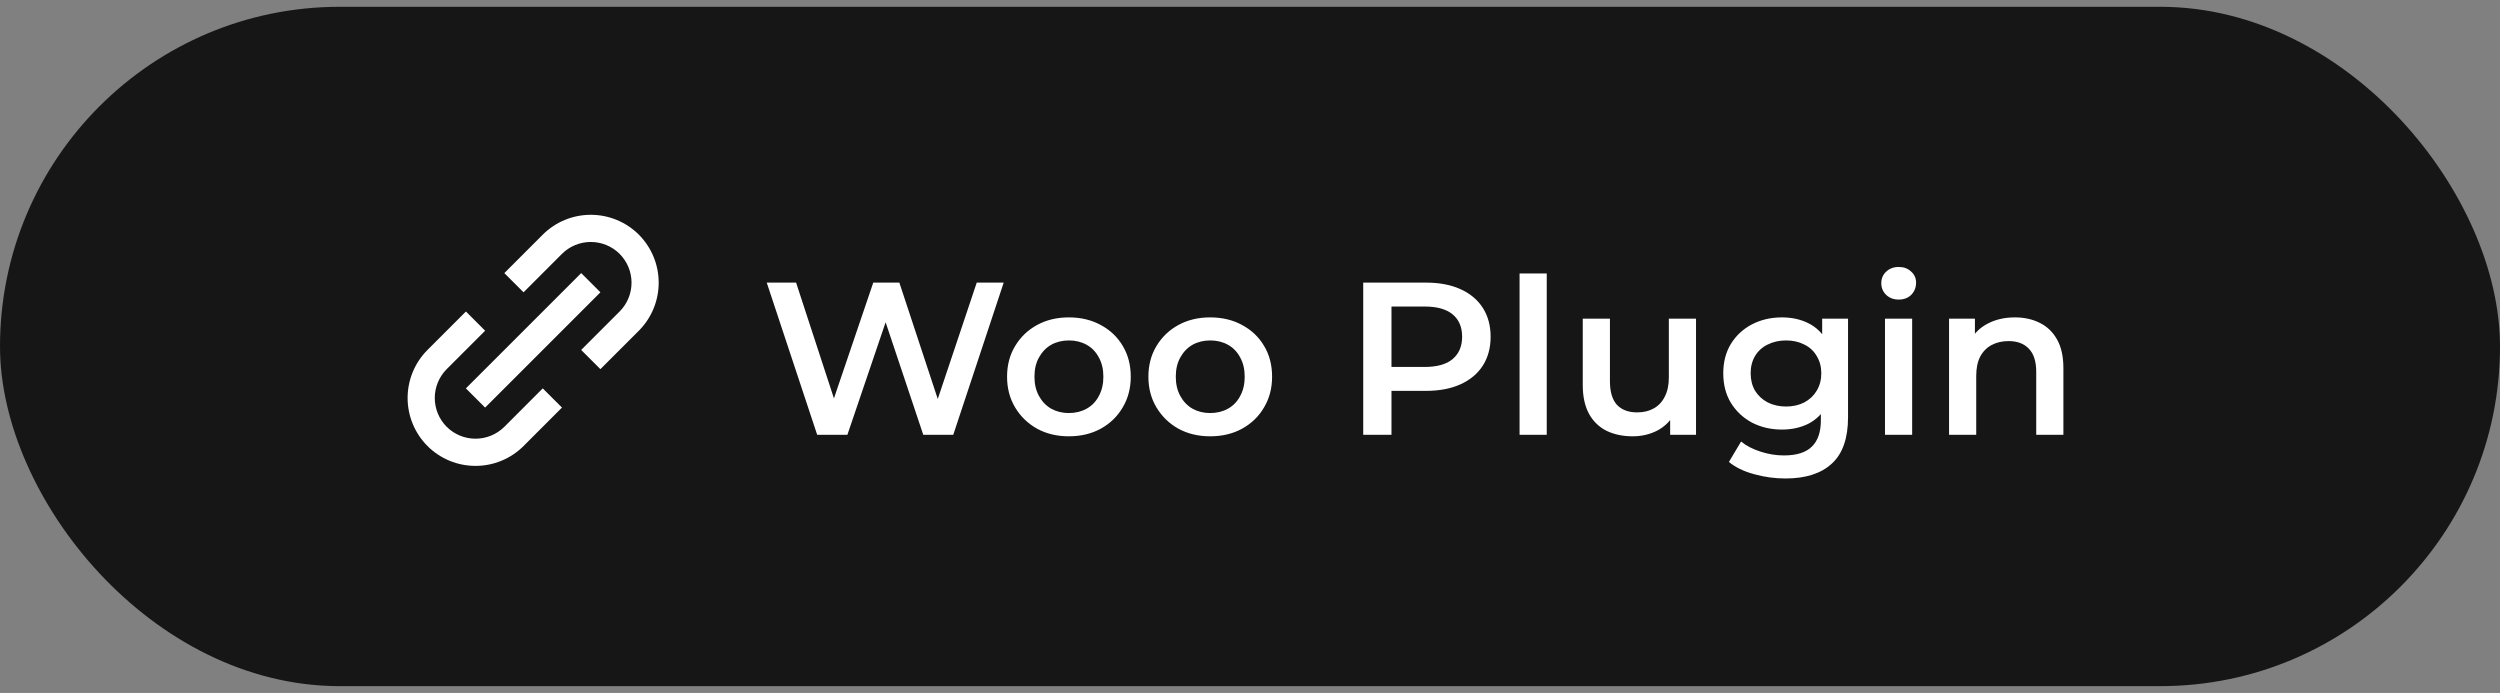
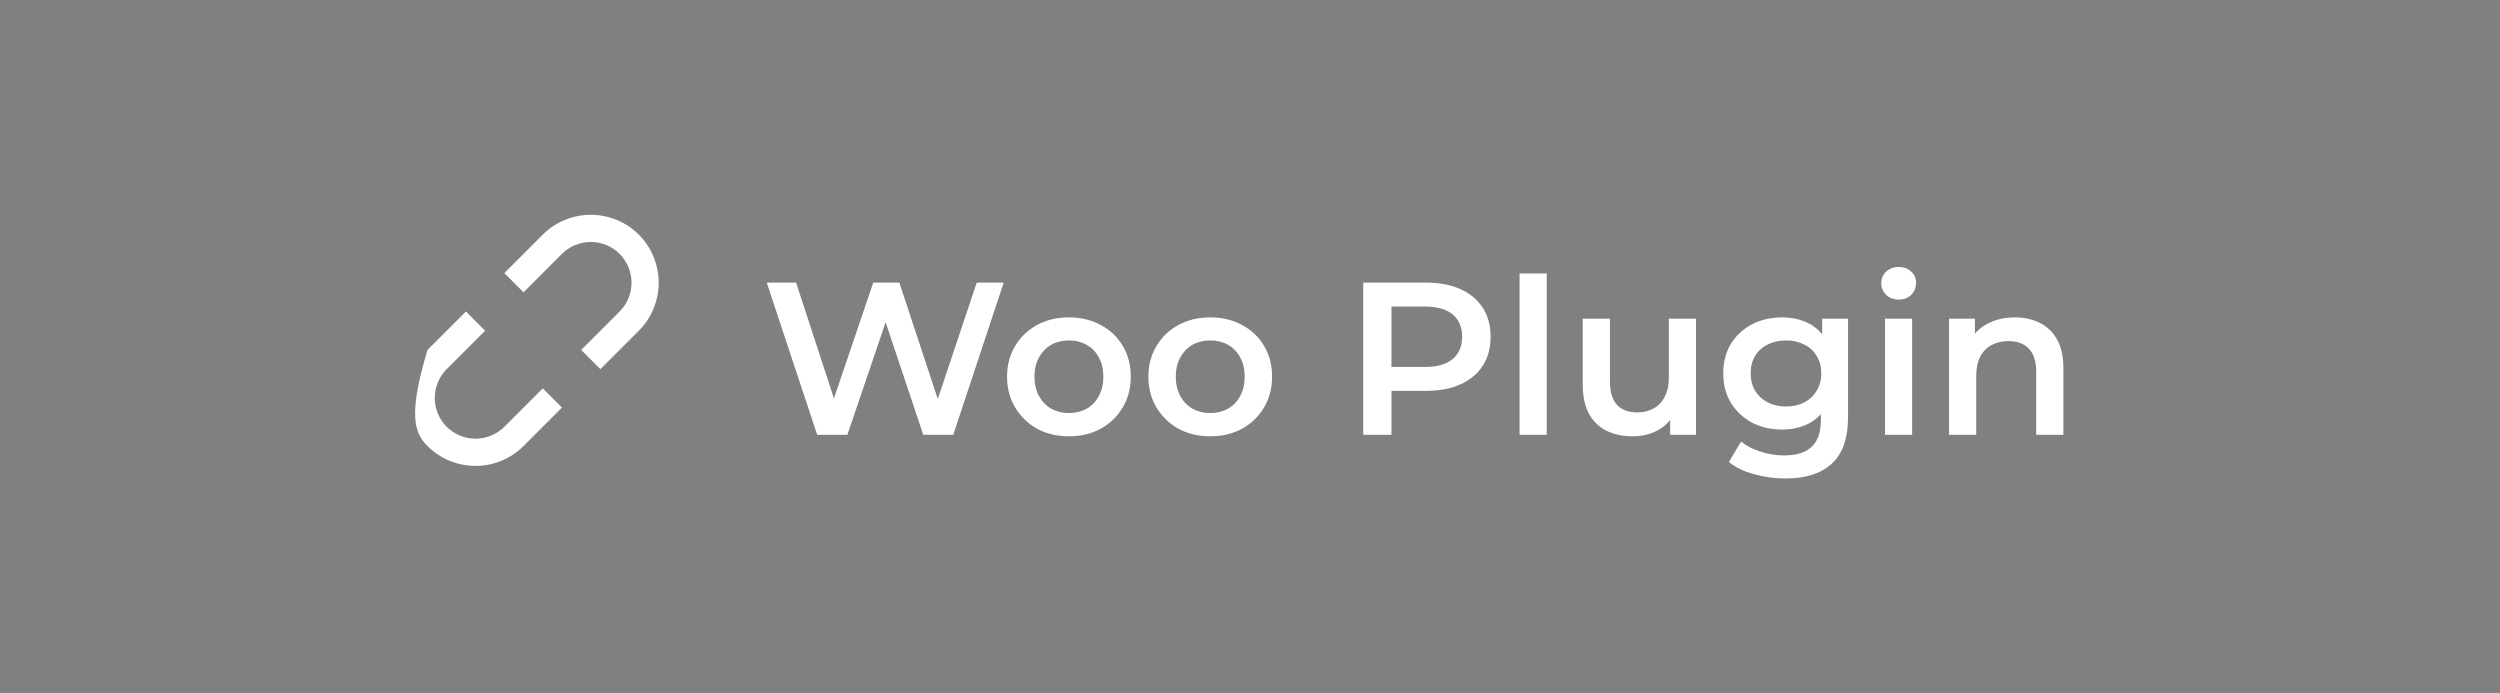
<svg xmlns="http://www.w3.org/2000/svg" width="184" height="51" viewBox="0 0 184 51" fill="none">
  <rect x="0" y="0" width="184" height="51" fill="#808080" stroke="none" />
-   <rect y="0.5" width="184" height="50" rx="25" fill="#161616" />
-   <path d="M31.462 32.827C31.926 33.291 32.477 33.659 33.084 33.91C33.69 34.161 34.34 34.29 34.997 34.288C35.654 34.29 36.304 34.161 36.911 33.91C37.518 33.659 38.069 33.291 38.533 32.827L41.361 29.997L39.947 28.584L37.119 31.413C36.555 31.974 35.793 32.288 34.998 32.288C34.202 32.288 33.44 31.974 32.876 31.413C32.315 30.849 31.999 30.086 31.999 29.291C31.999 28.496 32.315 27.733 32.876 27.169L35.705 24.341L34.291 22.927L31.462 25.756C30.526 26.694 30 27.965 30 29.291C30 30.617 30.526 31.888 31.462 32.827ZM47.018 24.341C47.954 23.403 48.479 22.131 48.479 20.806C48.479 19.481 47.954 18.209 47.018 17.27C46.08 16.334 44.808 15.809 43.483 15.809C42.157 15.809 40.885 16.334 39.947 17.27L37.119 20.099L38.533 21.514L41.361 18.684C41.925 18.123 42.687 17.809 43.483 17.809C44.278 17.809 45.04 18.123 45.604 18.684C46.165 19.248 46.481 20.011 46.481 20.806C46.481 21.601 46.165 22.364 45.604 22.927L42.775 25.756L44.189 27.169L47.018 24.341Z" fill="white" />
-   <path d="M35.704 29.999L34.289 28.585L42.776 20.099L44.19 21.514L35.704 29.999Z" fill="white" />
+   <path d="M31.462 32.827C31.926 33.291 32.477 33.659 33.084 33.91C33.69 34.161 34.34 34.29 34.997 34.288C35.654 34.29 36.304 34.161 36.911 33.91C37.518 33.659 38.069 33.291 38.533 32.827L41.361 29.997L39.947 28.584L37.119 31.413C36.555 31.974 35.793 32.288 34.998 32.288C34.202 32.288 33.44 31.974 32.876 31.413C32.315 30.849 31.999 30.086 31.999 29.291C31.999 28.496 32.315 27.733 32.876 27.169L35.705 24.341L34.291 22.927L31.462 25.756C30 30.617 30.526 31.888 31.462 32.827ZM47.018 24.341C47.954 23.403 48.479 22.131 48.479 20.806C48.479 19.481 47.954 18.209 47.018 17.27C46.08 16.334 44.808 15.809 43.483 15.809C42.157 15.809 40.885 16.334 39.947 17.27L37.119 20.099L38.533 21.514L41.361 18.684C41.925 18.123 42.687 17.809 43.483 17.809C44.278 17.809 45.04 18.123 45.604 18.684C46.165 19.248 46.481 20.011 46.481 20.806C46.481 21.601 46.165 22.364 45.604 22.927L42.775 25.756L44.189 27.169L47.018 24.341Z" fill="white" />
  <path d="M60.144 32L56.432 20.8H58.592L61.904 30.928H60.832L64.272 20.8H66.192L69.536 30.928H68.496L71.888 20.8H73.872L70.16 32H67.952L64.896 22.864H65.472L62.368 32H60.144ZM78.664 32.112C77.789 32.112 77.01 31.925 76.328 31.552C75.645 31.168 75.106 30.645 74.712 29.984C74.317 29.323 74.12 28.571 74.12 27.728C74.12 26.875 74.317 26.123 74.712 25.472C75.106 24.811 75.645 24.293 76.328 23.92C77.01 23.547 77.789 23.36 78.664 23.36C79.549 23.36 80.333 23.547 81.016 23.92C81.709 24.293 82.248 24.805 82.632 25.456C83.026 26.107 83.224 26.864 83.224 27.728C83.224 28.571 83.026 29.323 82.632 29.984C82.248 30.645 81.709 31.168 81.016 31.552C80.333 31.925 79.549 32.112 78.664 32.112ZM78.664 30.4C79.154 30.4 79.592 30.293 79.976 30.08C80.36 29.867 80.659 29.557 80.872 29.152C81.096 28.747 81.208 28.272 81.208 27.728C81.208 27.173 81.096 26.699 80.872 26.304C80.659 25.899 80.36 25.589 79.976 25.376C79.592 25.163 79.16 25.056 78.68 25.056C78.189 25.056 77.752 25.163 77.368 25.376C76.995 25.589 76.696 25.899 76.472 26.304C76.248 26.699 76.136 27.173 76.136 27.728C76.136 28.272 76.248 28.747 76.472 29.152C76.696 29.557 76.995 29.867 77.368 30.08C77.752 30.293 78.184 30.4 78.664 30.4ZM89.066 32.112C88.192 32.112 87.413 31.925 86.73 31.552C86.048 31.168 85.509 30.645 85.114 29.984C84.72 29.323 84.522 28.571 84.522 27.728C84.522 26.875 84.72 26.123 85.114 25.472C85.509 24.811 86.048 24.293 86.73 23.92C87.413 23.547 88.192 23.36 89.066 23.36C89.952 23.36 90.736 23.547 91.418 23.92C92.112 24.293 92.65 24.805 93.034 25.456C93.429 26.107 93.626 26.864 93.626 27.728C93.626 28.571 93.429 29.323 93.034 29.984C92.65 30.645 92.112 31.168 91.418 31.552C90.736 31.925 89.952 32.112 89.066 32.112ZM89.066 30.4C89.557 30.4 89.994 30.293 90.378 30.08C90.762 29.867 91.061 29.557 91.274 29.152C91.498 28.747 91.61 28.272 91.61 27.728C91.61 27.173 91.498 26.699 91.274 26.304C91.061 25.899 90.762 25.589 90.378 25.376C89.994 25.163 89.562 25.056 89.082 25.056C88.592 25.056 88.154 25.163 87.77 25.376C87.397 25.589 87.098 25.899 86.874 26.304C86.65 26.699 86.538 27.173 86.538 27.728C86.538 28.272 86.65 28.747 86.874 29.152C87.098 29.557 87.397 29.867 87.77 30.08C88.154 30.293 88.586 30.4 89.066 30.4ZM100.333 32V20.8H104.941C105.933 20.8 106.781 20.96 107.485 21.28C108.199 21.6 108.749 22.059 109.133 22.656C109.517 23.253 109.709 23.963 109.709 24.784C109.709 25.605 109.517 26.315 109.133 26.912C108.749 27.509 108.199 27.968 107.485 28.288C106.781 28.608 105.933 28.768 104.941 28.768H101.485L102.413 27.792V32H100.333ZM102.413 28.016L101.485 27.008H104.845C105.762 27.008 106.45 26.816 106.909 26.432C107.378 26.037 107.613 25.488 107.613 24.784C107.613 24.069 107.378 23.52 106.909 23.136C106.45 22.752 105.762 22.56 104.845 22.56H101.485L102.413 21.536V28.016ZM111.84 32V20.128H113.84V32H111.84ZM120.171 32.112C119.446 32.112 118.806 31.979 118.251 31.712C117.696 31.435 117.264 31.019 116.955 30.464C116.646 29.899 116.491 29.189 116.491 28.336V23.456H118.491V28.064C118.491 28.832 118.662 29.408 119.003 29.792C119.355 30.165 119.851 30.352 120.491 30.352C120.96 30.352 121.366 30.256 121.707 30.064C122.059 29.872 122.331 29.584 122.523 29.2C122.726 28.816 122.827 28.341 122.827 27.776V23.456H124.827V32H122.923V29.696L123.259 30.4C122.971 30.955 122.55 31.381 121.995 31.68C121.44 31.968 120.832 32.112 120.171 32.112ZM131.408 35.216C130.618 35.216 129.845 35.109 129.088 34.896C128.341 34.693 127.728 34.395 127.248 34L128.144 32.496C128.517 32.805 128.986 33.051 129.552 33.232C130.128 33.424 130.709 33.52 131.296 33.52C132.234 33.52 132.922 33.301 133.36 32.864C133.797 32.437 134.016 31.792 134.016 30.928V29.408L134.176 27.472L134.112 25.536V23.456H136.016V30.704C136.016 32.251 135.621 33.387 134.832 34.112C134.042 34.848 132.901 35.216 131.408 35.216ZM131.152 31.616C130.341 31.616 129.605 31.445 128.944 31.104C128.293 30.752 127.776 30.267 127.392 29.648C127.018 29.029 126.832 28.304 126.832 27.472C126.832 26.651 127.018 25.931 127.392 25.312C127.776 24.693 128.293 24.213 128.944 23.872C129.605 23.531 130.341 23.36 131.152 23.36C131.877 23.36 132.528 23.504 133.104 23.792C133.68 24.08 134.138 24.528 134.48 25.136C134.832 25.744 135.008 26.523 135.008 27.472C135.008 28.421 134.832 29.205 134.48 29.824C134.138 30.432 133.68 30.885 133.104 31.184C132.528 31.472 131.877 31.616 131.152 31.616ZM131.456 29.92C131.957 29.92 132.405 29.819 132.8 29.616C133.194 29.403 133.498 29.115 133.712 28.752C133.936 28.379 134.048 27.952 134.048 27.472C134.048 26.992 133.936 26.571 133.712 26.208C133.498 25.835 133.194 25.552 132.8 25.36C132.405 25.157 131.957 25.056 131.456 25.056C130.954 25.056 130.501 25.157 130.096 25.36C129.701 25.552 129.392 25.835 129.168 26.208C128.954 26.571 128.848 26.992 128.848 27.472C128.848 27.952 128.954 28.379 129.168 28.752C129.392 29.115 129.701 29.403 130.096 29.616C130.501 29.819 130.954 29.92 131.456 29.92ZM138.735 32V23.456H140.735V32H138.735ZM139.743 22.048C139.37 22.048 139.06 21.931 138.815 21.696C138.58 21.461 138.463 21.179 138.463 20.848C138.463 20.507 138.58 20.224 138.815 20C139.06 19.765 139.37 19.648 139.743 19.648C140.116 19.648 140.42 19.76 140.655 19.984C140.9 20.197 141.023 20.469 141.023 20.8C141.023 21.152 140.906 21.451 140.671 21.696C140.436 21.931 140.127 22.048 139.743 22.048ZM148.298 23.36C148.981 23.36 149.589 23.493 150.122 23.76C150.666 24.027 151.093 24.437 151.402 24.992C151.711 25.536 151.866 26.24 151.866 27.104V32H149.866V27.36C149.866 26.603 149.685 26.037 149.322 25.664C148.97 25.291 148.474 25.104 147.834 25.104C147.365 25.104 146.949 25.2 146.586 25.392C146.223 25.584 145.941 25.872 145.738 26.256C145.546 26.629 145.45 27.104 145.45 27.68V32H143.45V23.456H145.354V25.76L145.018 25.056C145.317 24.512 145.749 24.096 146.314 23.808C146.89 23.509 147.551 23.36 148.298 23.36Z" fill="white" />
</svg>